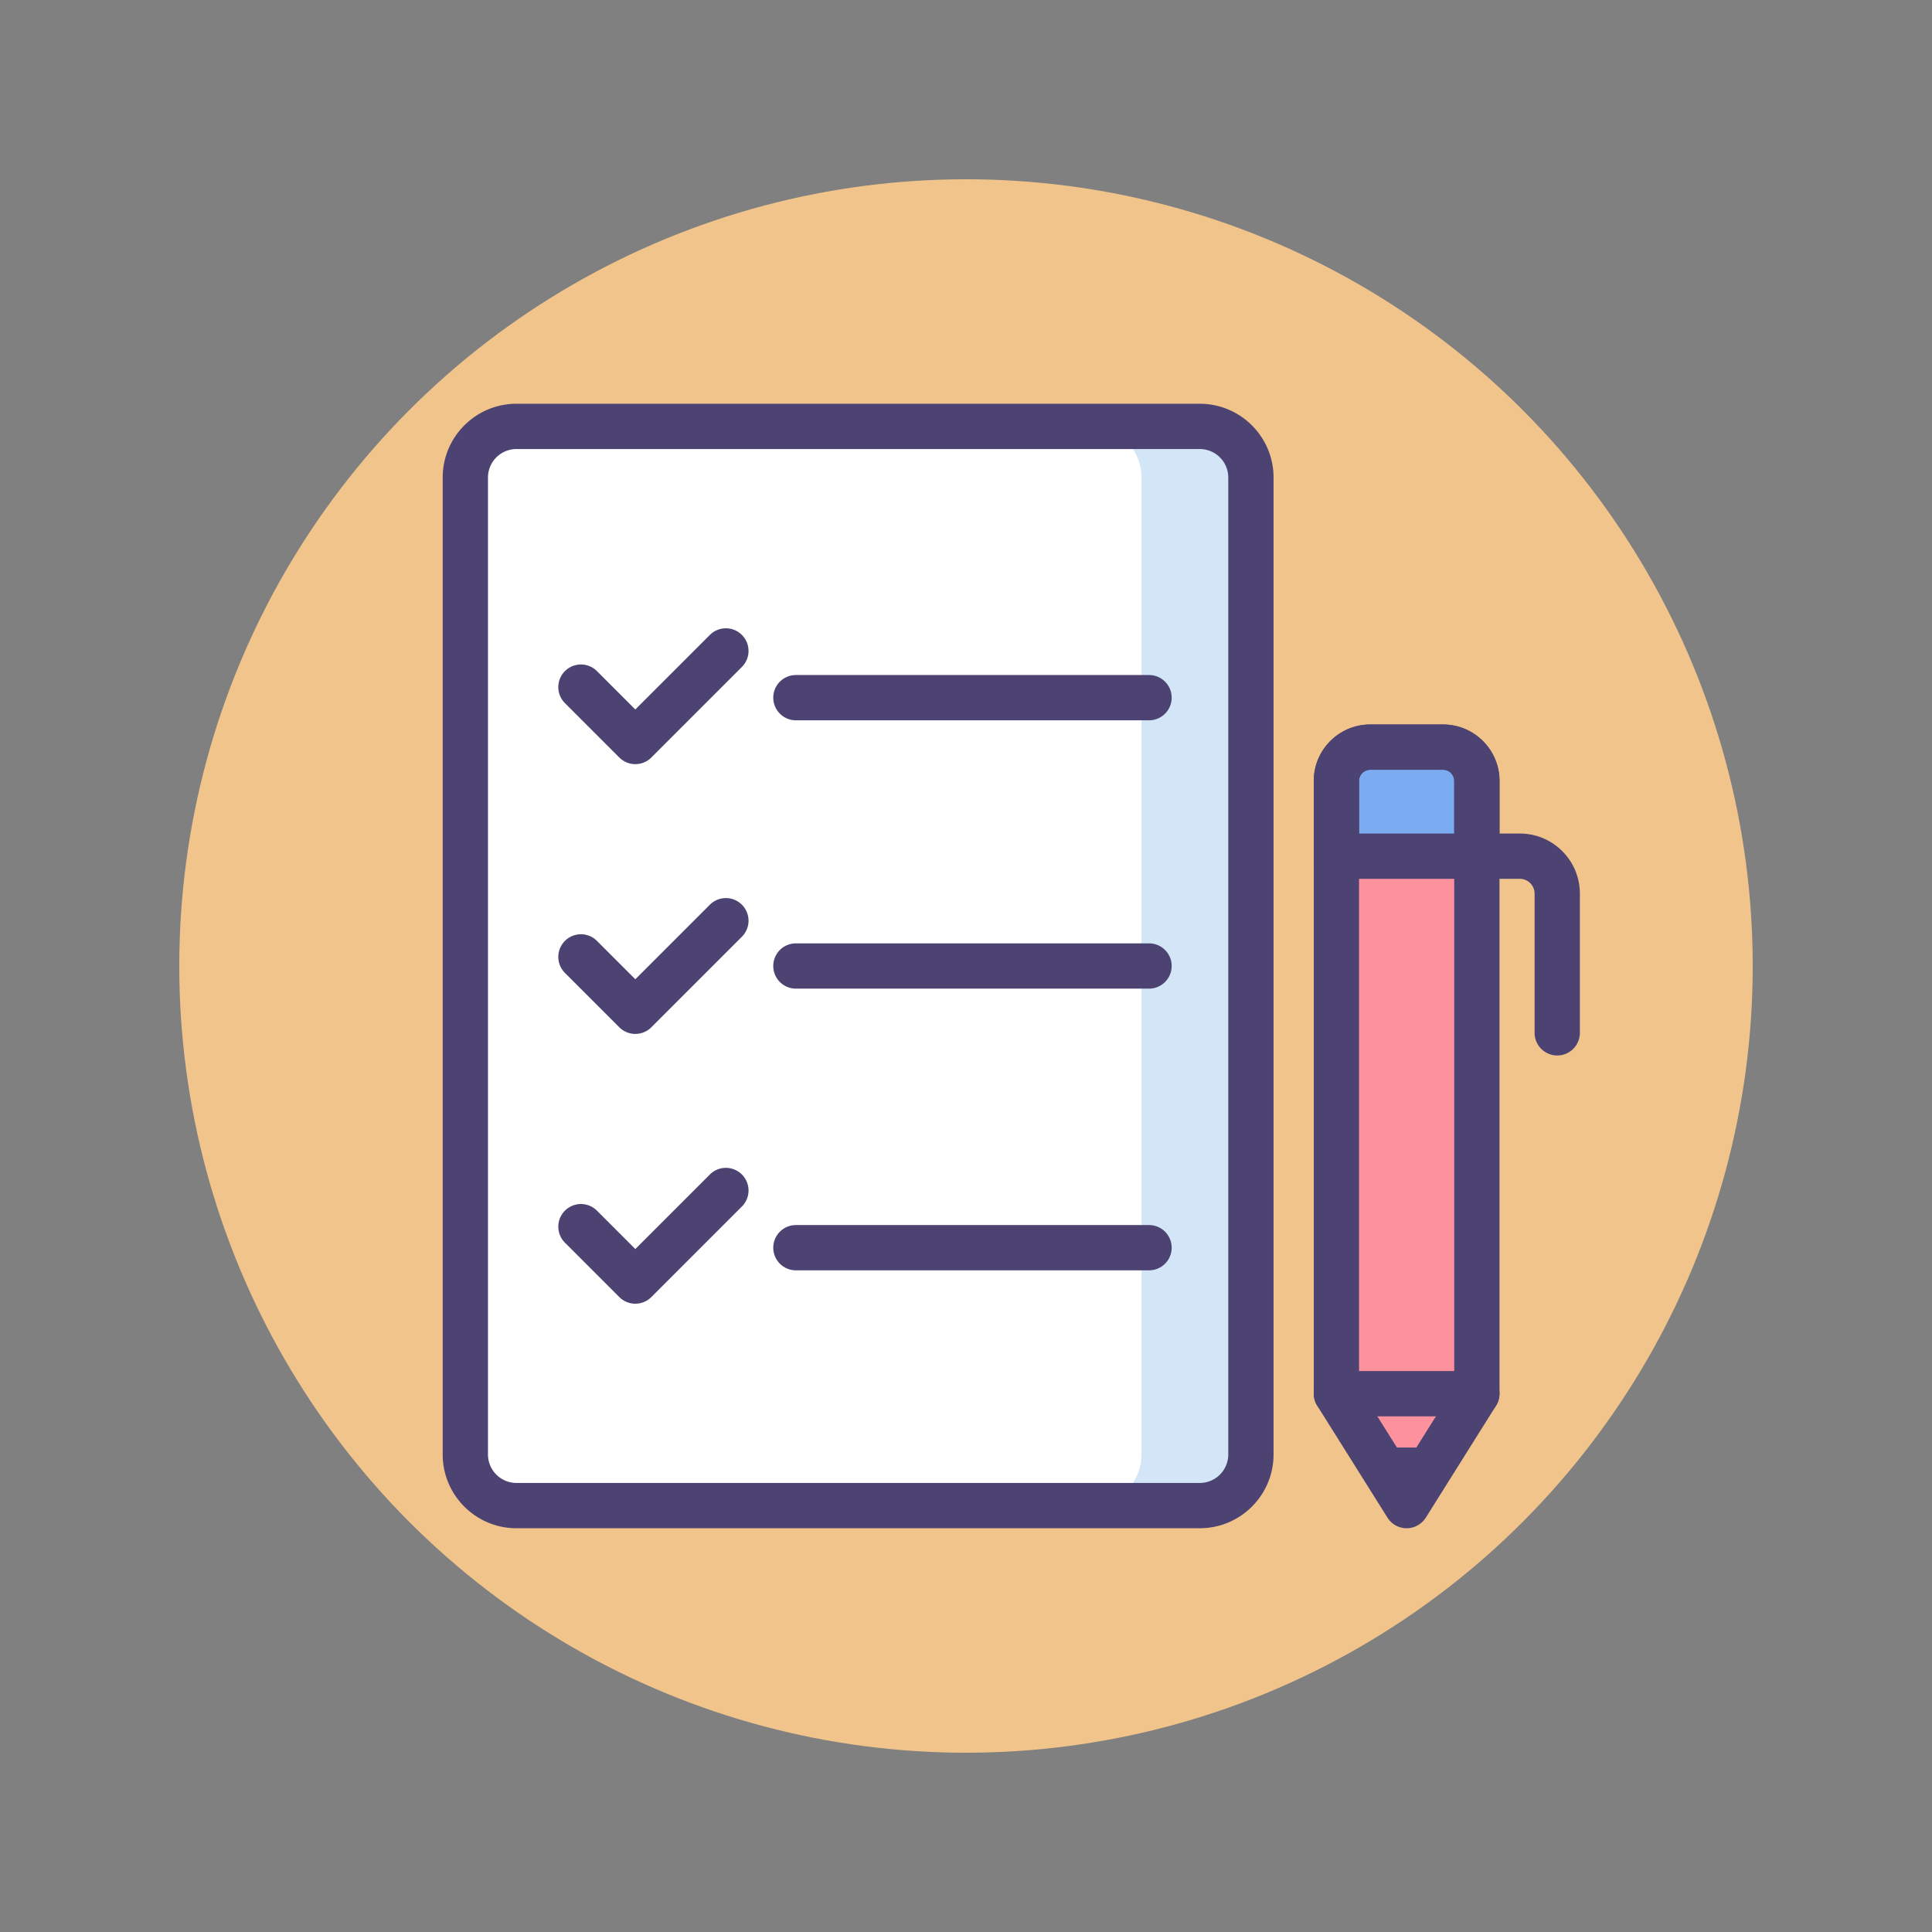
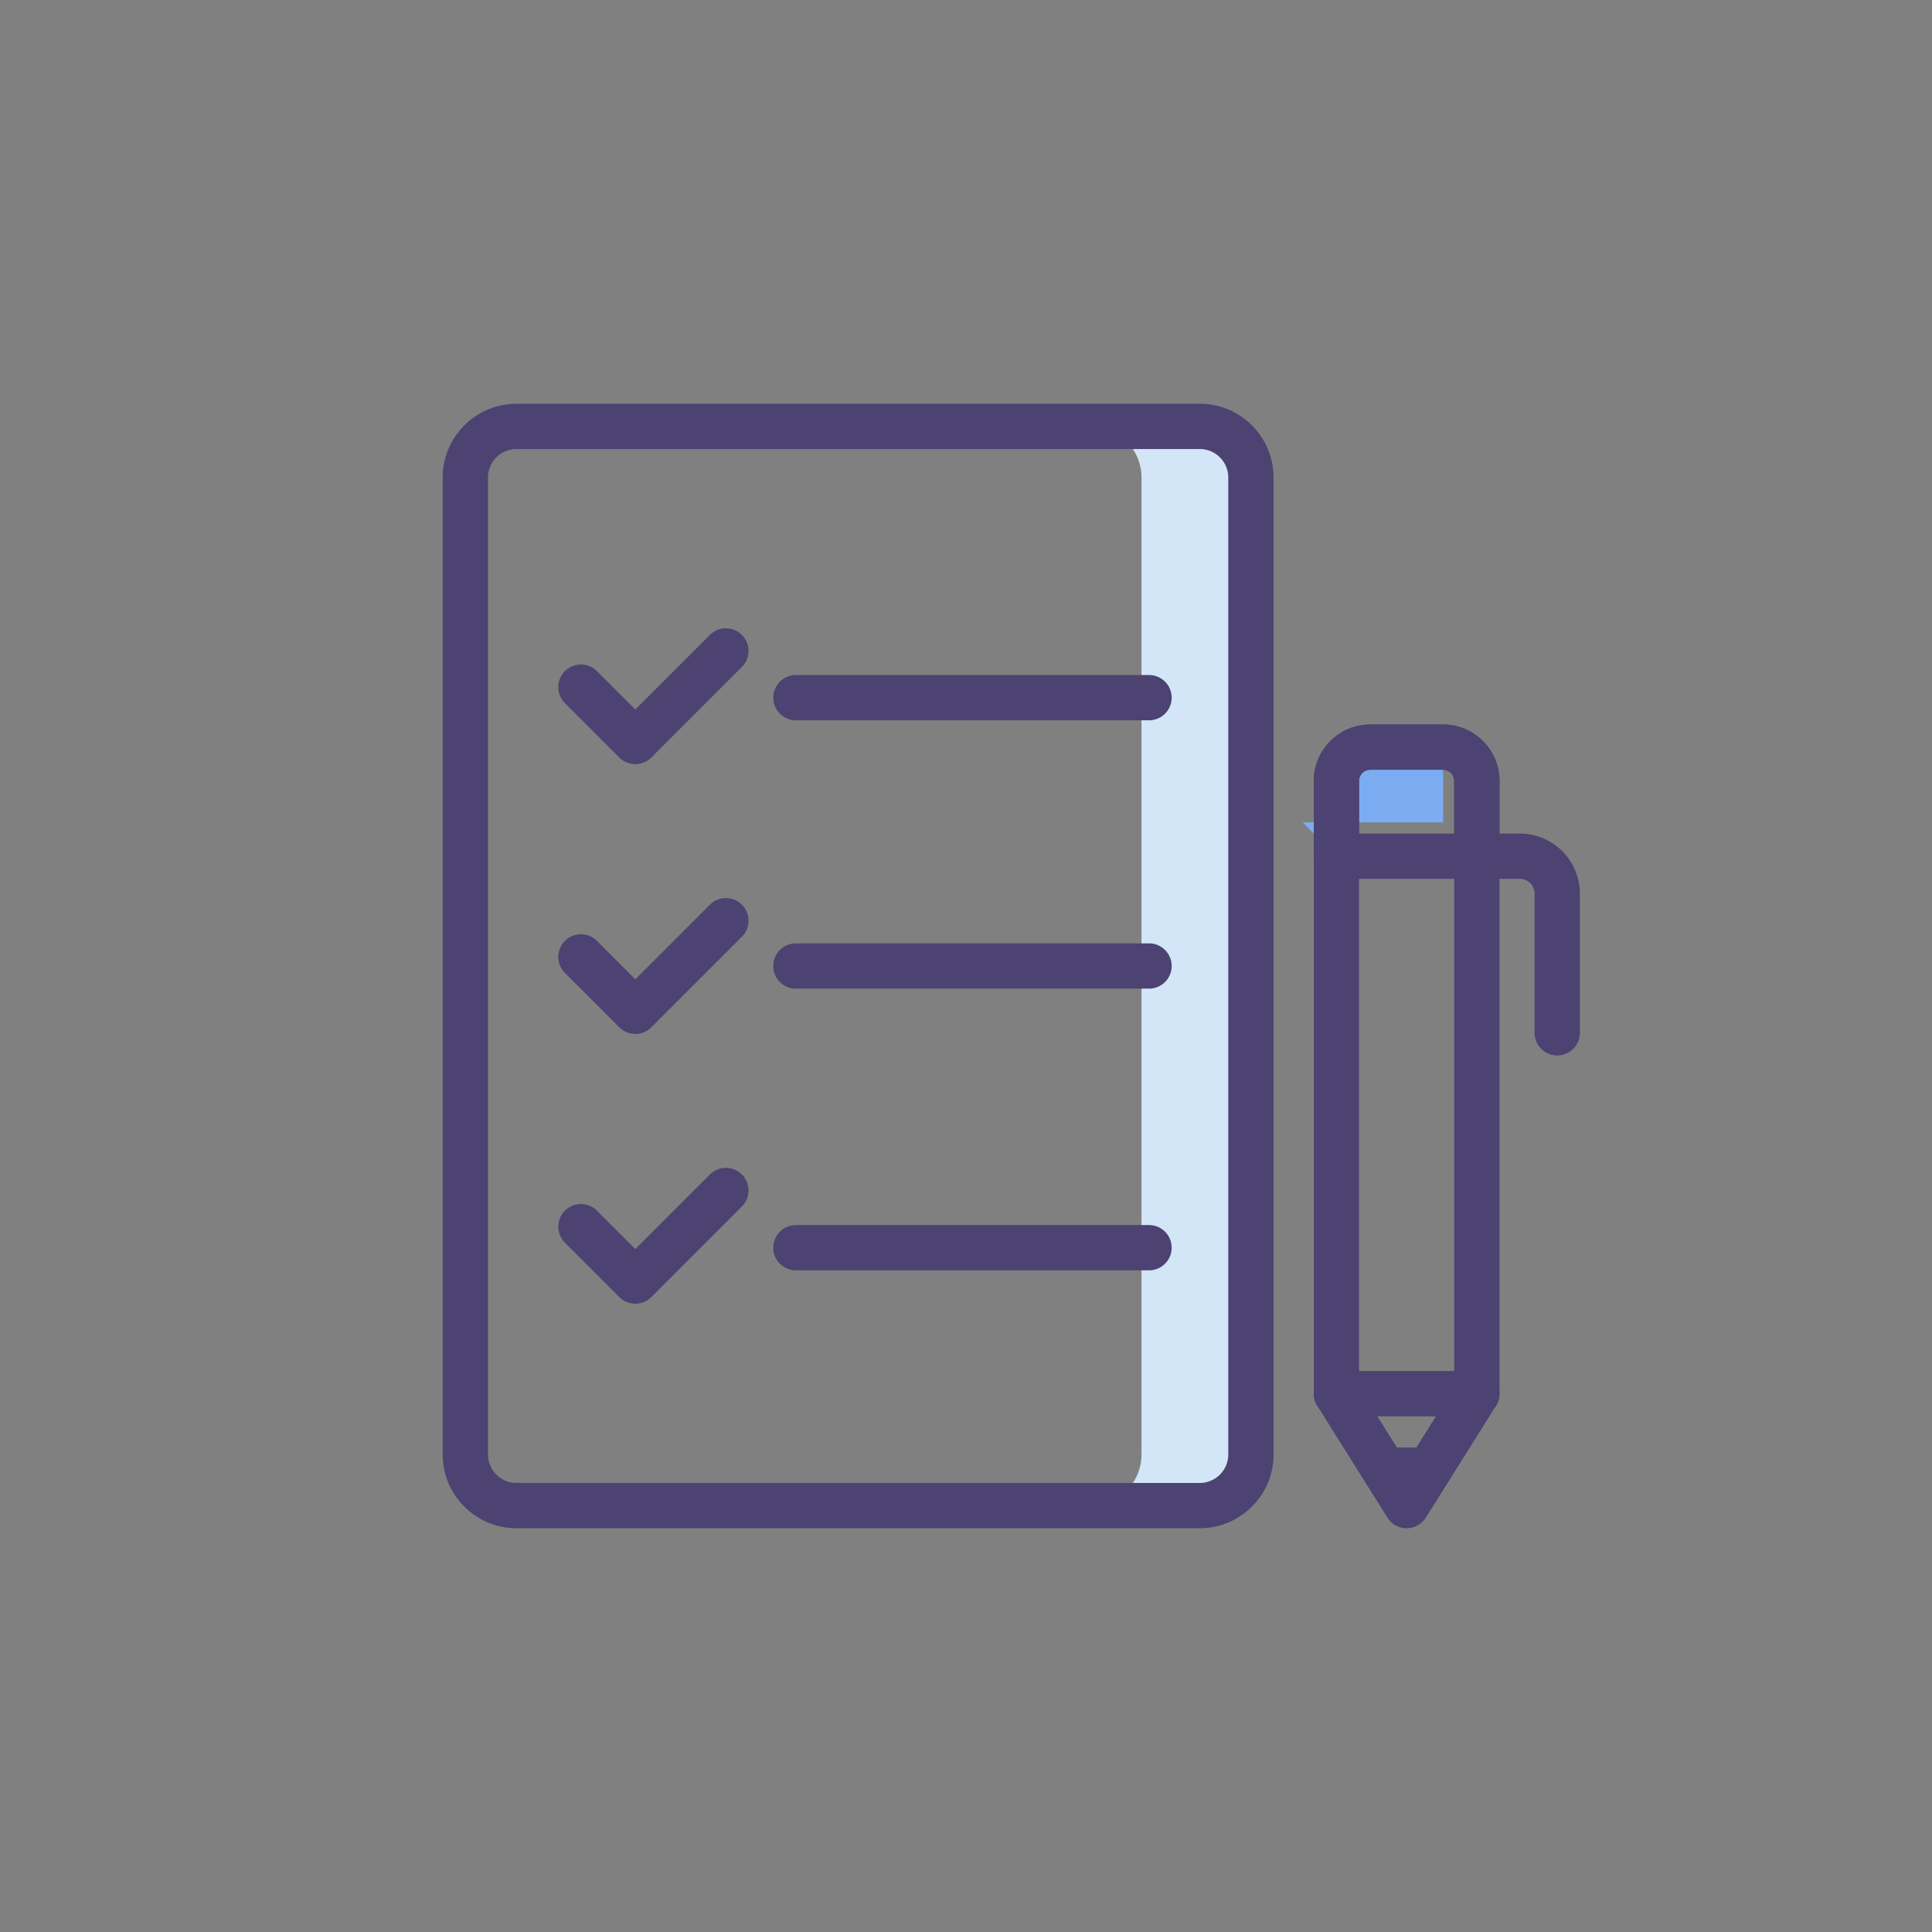
<svg xmlns="http://www.w3.org/2000/svg" class="h-10 w-10 mr-2 border-white border-2 p-[1px] rounded-full" version="1.1" id="Icon_Set" x="0" y="0" viewBox="0 0 256 256" style="enable-background:new 0 0 256 256" xml:space="preserve">
  <rect x="0" y="0" width="256" height="256" fill="#808080" stroke="none" />
  <style>.st0{fill:#4c4372}</style>
-   <circle cx="128" cy="128" r="104.245" style="fill:#f1c48b" />
-   <path d="M158.98 199.5H68.432a6.774 6.774 0 0 1-6.774-6.774V63.274a6.774 6.774 0 0 1 6.774-6.774h90.547a6.774 6.774 0 0 1 6.774 6.774v129.453a6.773 6.773 0 0 1-6.773 6.773z" style="fill:#fff" />
  <path d="M158.98 56.5h-14.5a6.774 6.774 0 0 1 6.774 6.774v129.453a6.774 6.774 0 0 1-6.774 6.774h14.5a6.774 6.774 0 0 0 6.774-6.774V63.274a6.775 6.775 0 0 0-6.774-6.774z" style="fill:#d3e6f7" />
  <path class="st0" d="M158.979 202.5H68.432c-5.389 0-9.773-4.385-9.773-9.773V63.273c0-5.389 4.384-9.773 9.773-9.773h90.547c5.389 0 9.773 4.385 9.773 9.773v129.453c.001 5.389-4.384 9.774-9.773 9.774zm-90.547-143a3.777 3.777 0 0 0-3.773 3.773v129.453a3.777 3.777 0 0 0 3.773 3.773h90.547a3.777 3.777 0 0 0 3.773-3.773V63.273a3.777 3.777 0 0 0-3.773-3.773H68.432z" />
-   <path d="m177.082 184.669 9.304 14.831 9.304-14.831v-81.194A4.475 4.475 0 0 0 191.215 99h-9.659a4.475 4.475 0 0 0-4.475 4.475v81.194z" style="fill:#fd919e" />
-   <path d="M177.082 113.449v-9.974A4.476 4.476 0 0 1 181.557 99h9.659a4.475 4.475 0 0 1 4.475 4.475v9.973h-18.609z" style="fill:#7bacf1" />
+   <path d="M177.082 113.449v-9.974A4.476 4.476 0 0 1 181.557 99h9.659v9.973h-18.609z" style="fill:#7bacf1" />
  <path class="st0" d="m186.386 199.5-4.829-7.697h9.658zM206.341 139.855a3 3 0 0 1-3-3v-18.453a1.955 1.955 0 0 0-1.953-1.953h-5.697a3 3 0 1 1 0-6h5.697c4.386 0 7.953 3.567 7.953 7.953v18.453a3 3 0 0 1-3 3zM195.69 187.669h-18.608a3 3 0 1 1 0-6h18.608a3 3 0 1 1 0 6z" />
  <path class="st0" d="M195.69 116.448h-18.608a3 3 0 0 1-3-3v-9.974c0-4.121 3.354-7.475 7.475-7.475h9.659c4.121 0 7.475 3.354 7.475 7.476v9.973a3 3 0 0 1-3.001 3zm-15.608-6h12.608v-6.973c0-.813-.661-1.476-1.475-1.476h-9.659c-.813 0-1.475.661-1.475 1.475v6.974z" />
  <path class="st0" d="M186.386 202.5a3 3 0 0 1-2.541-1.406l-9.304-14.831a2.997 2.997 0 0 1-.459-1.594v-81.193c0-4.122 3.354-7.476 7.475-7.476h9.659c4.121 0 7.475 3.354 7.475 7.476v81.193c0 .564-.159 1.116-.459 1.595l-9.305 14.831a3.001 3.001 0 0 1-2.541 1.405zm-6.304-18.694 6.304 10.049 6.305-10.049v-80.33c0-.813-.661-1.476-1.475-1.476h-9.659c-.813 0-1.475.662-1.475 1.476v80.33zM84.184 101.253a3 3 0 0 1-2.122-.879l-7.222-7.223a3 3 0 0 1 4.243-4.242l5.101 5.101 9.879-9.878a2.998 2.998 0 0 1 4.242 0 2.998 2.998 0 0 1 0 4.242l-12 12a2.998 2.998 0 0 1-2.121.879zM84.184 137a3 3 0 0 1-2.122-.879l-7.222-7.223a3 3 0 0 1 4.243-4.242l5.101 5.101 9.879-9.878a2.998 2.998 0 0 1 4.242 0 2.998 2.998 0 0 1 0 4.242l-12 12a2.998 2.998 0 0 1-2.121.879zM84.184 172.747a3 3 0 0 1-2.122-.879l-7.222-7.223a3 3 0 0 1 4.243-4.242l5.101 5.101 9.879-9.878a2.998 2.998 0 0 1 4.242 0 2.998 2.998 0 0 1 0 4.242l-12 12a2.998 2.998 0 0 1-2.121.879zM152.253 95.444h-46.791a3 3 0 1 1 0-6h46.791a3 3 0 1 1 0 6zM152.253 131h-46.791a3 3 0 1 1 0-6h46.791a3 3 0 1 1 0 6zM152.253 168.326h-46.791a3 3 0 1 1 0-6h46.791a3 3 0 1 1 0 6z" />
</svg>